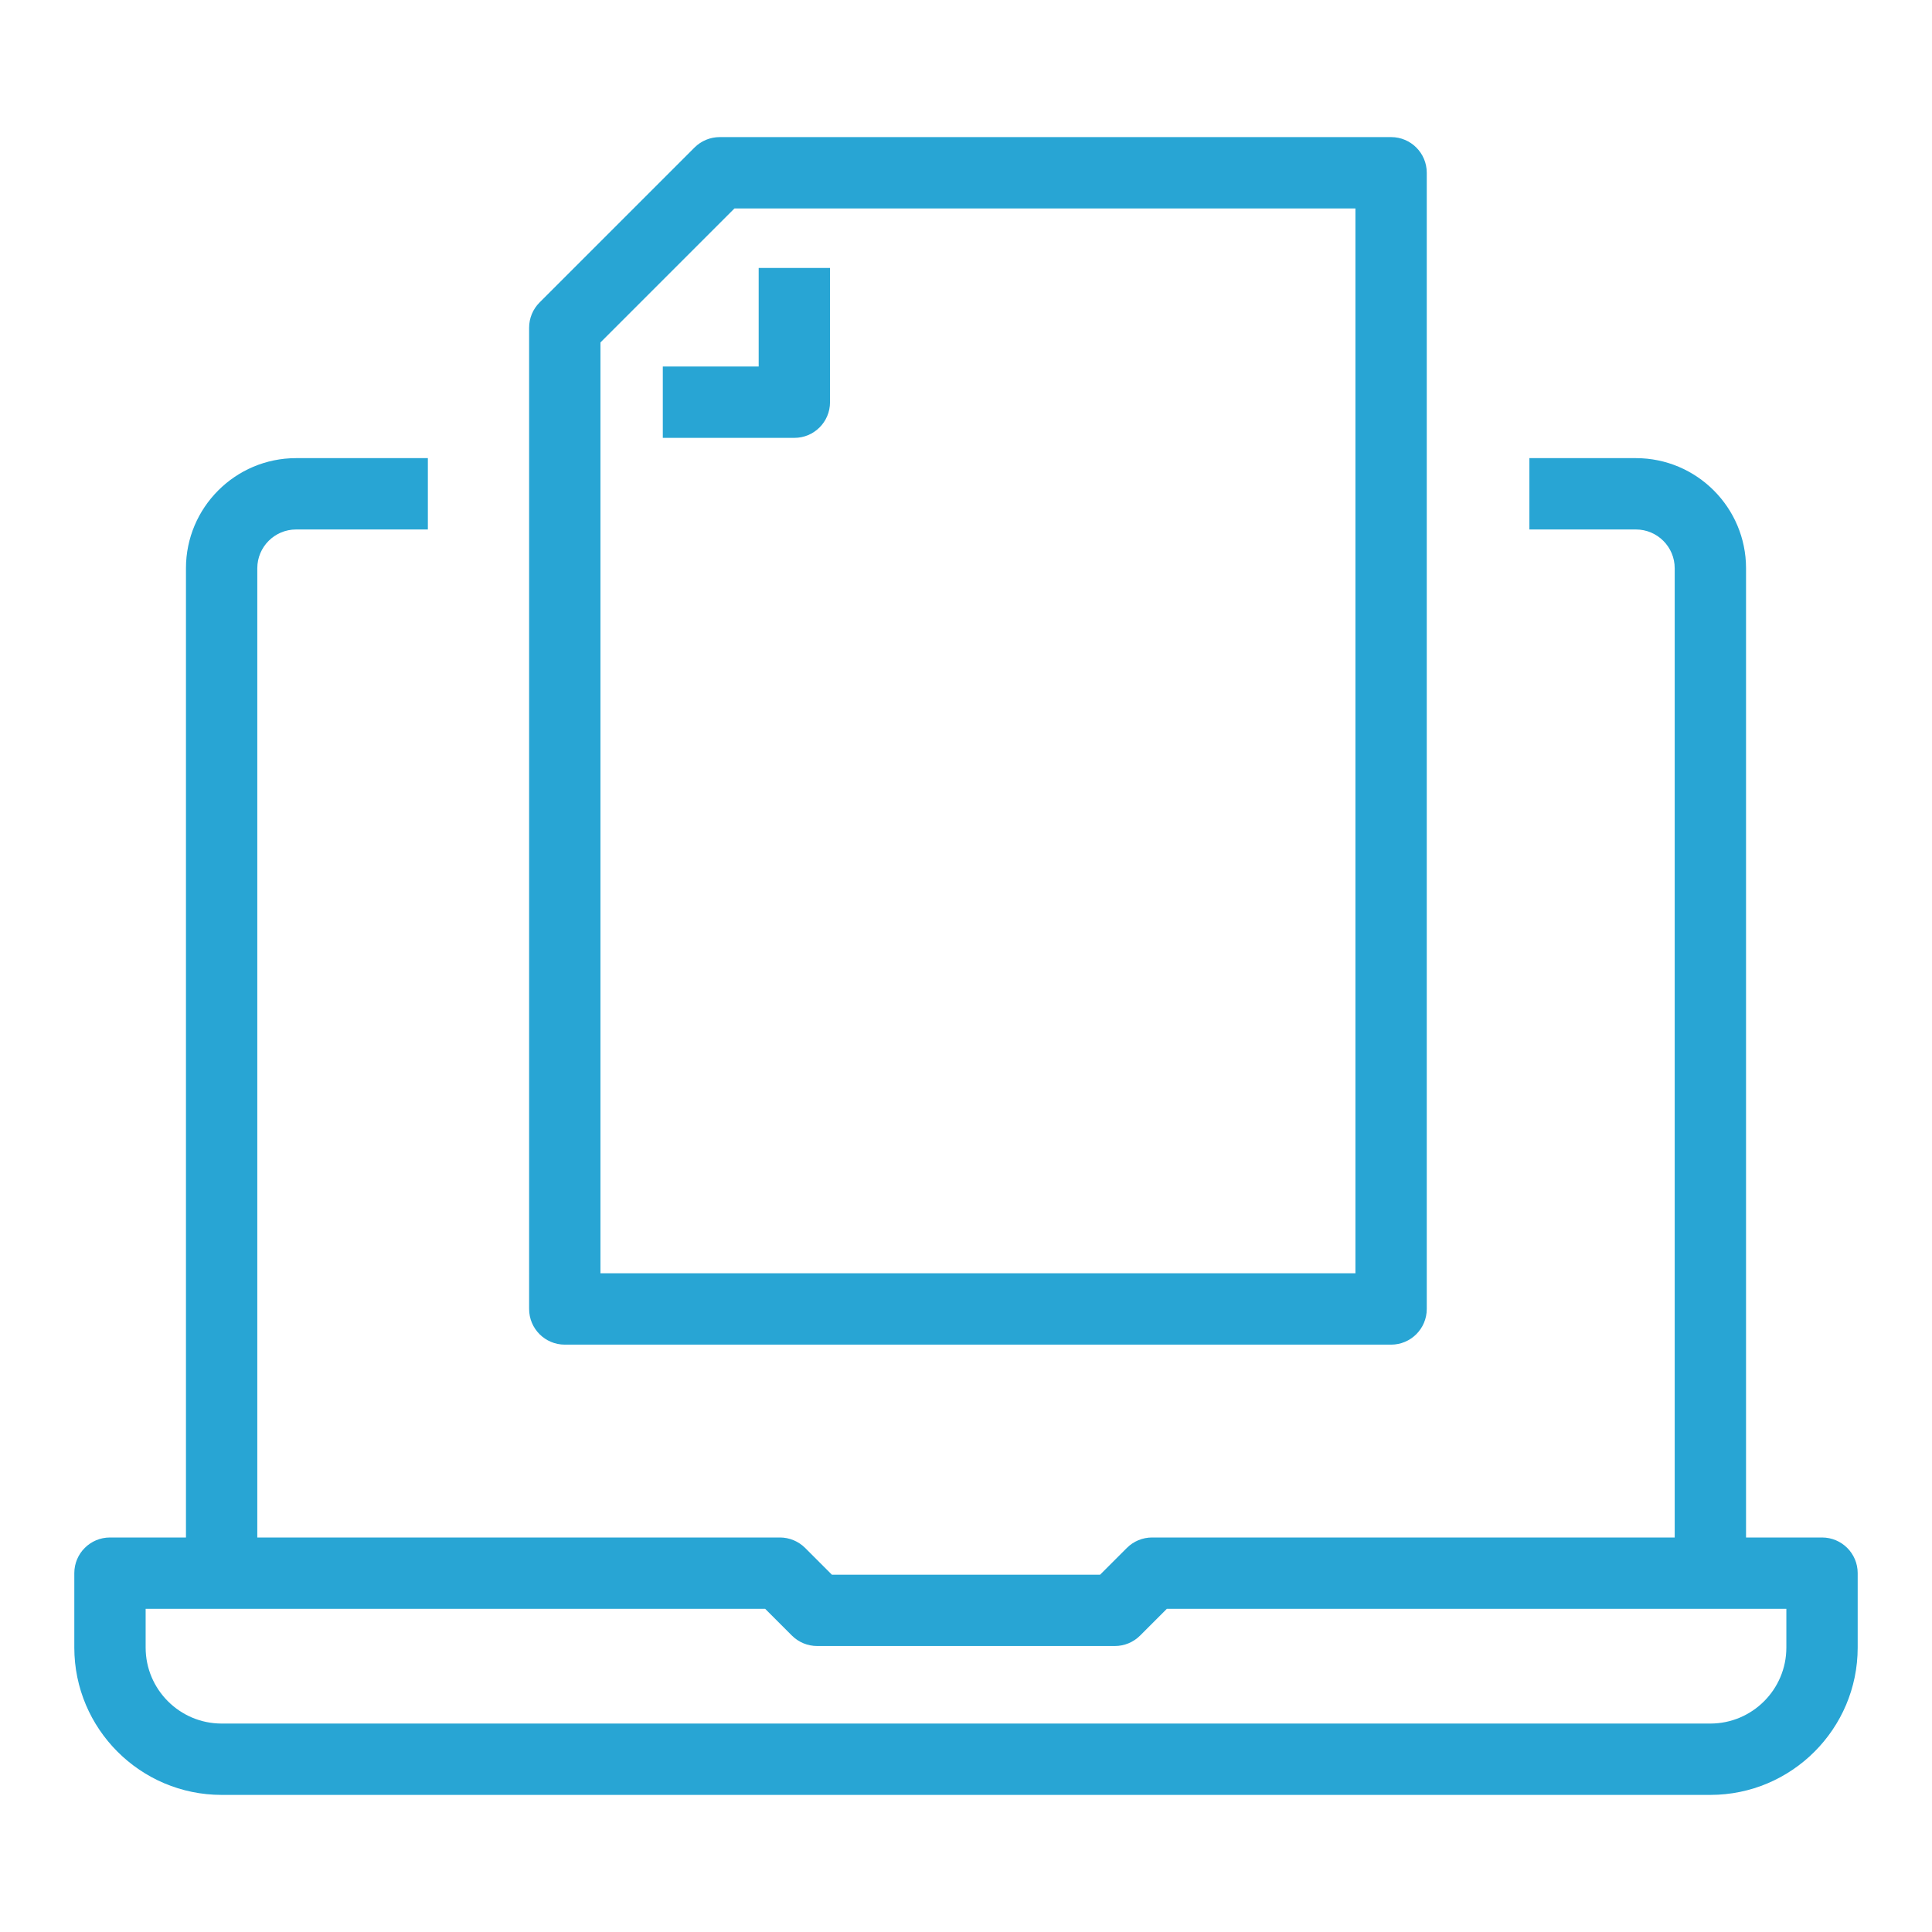
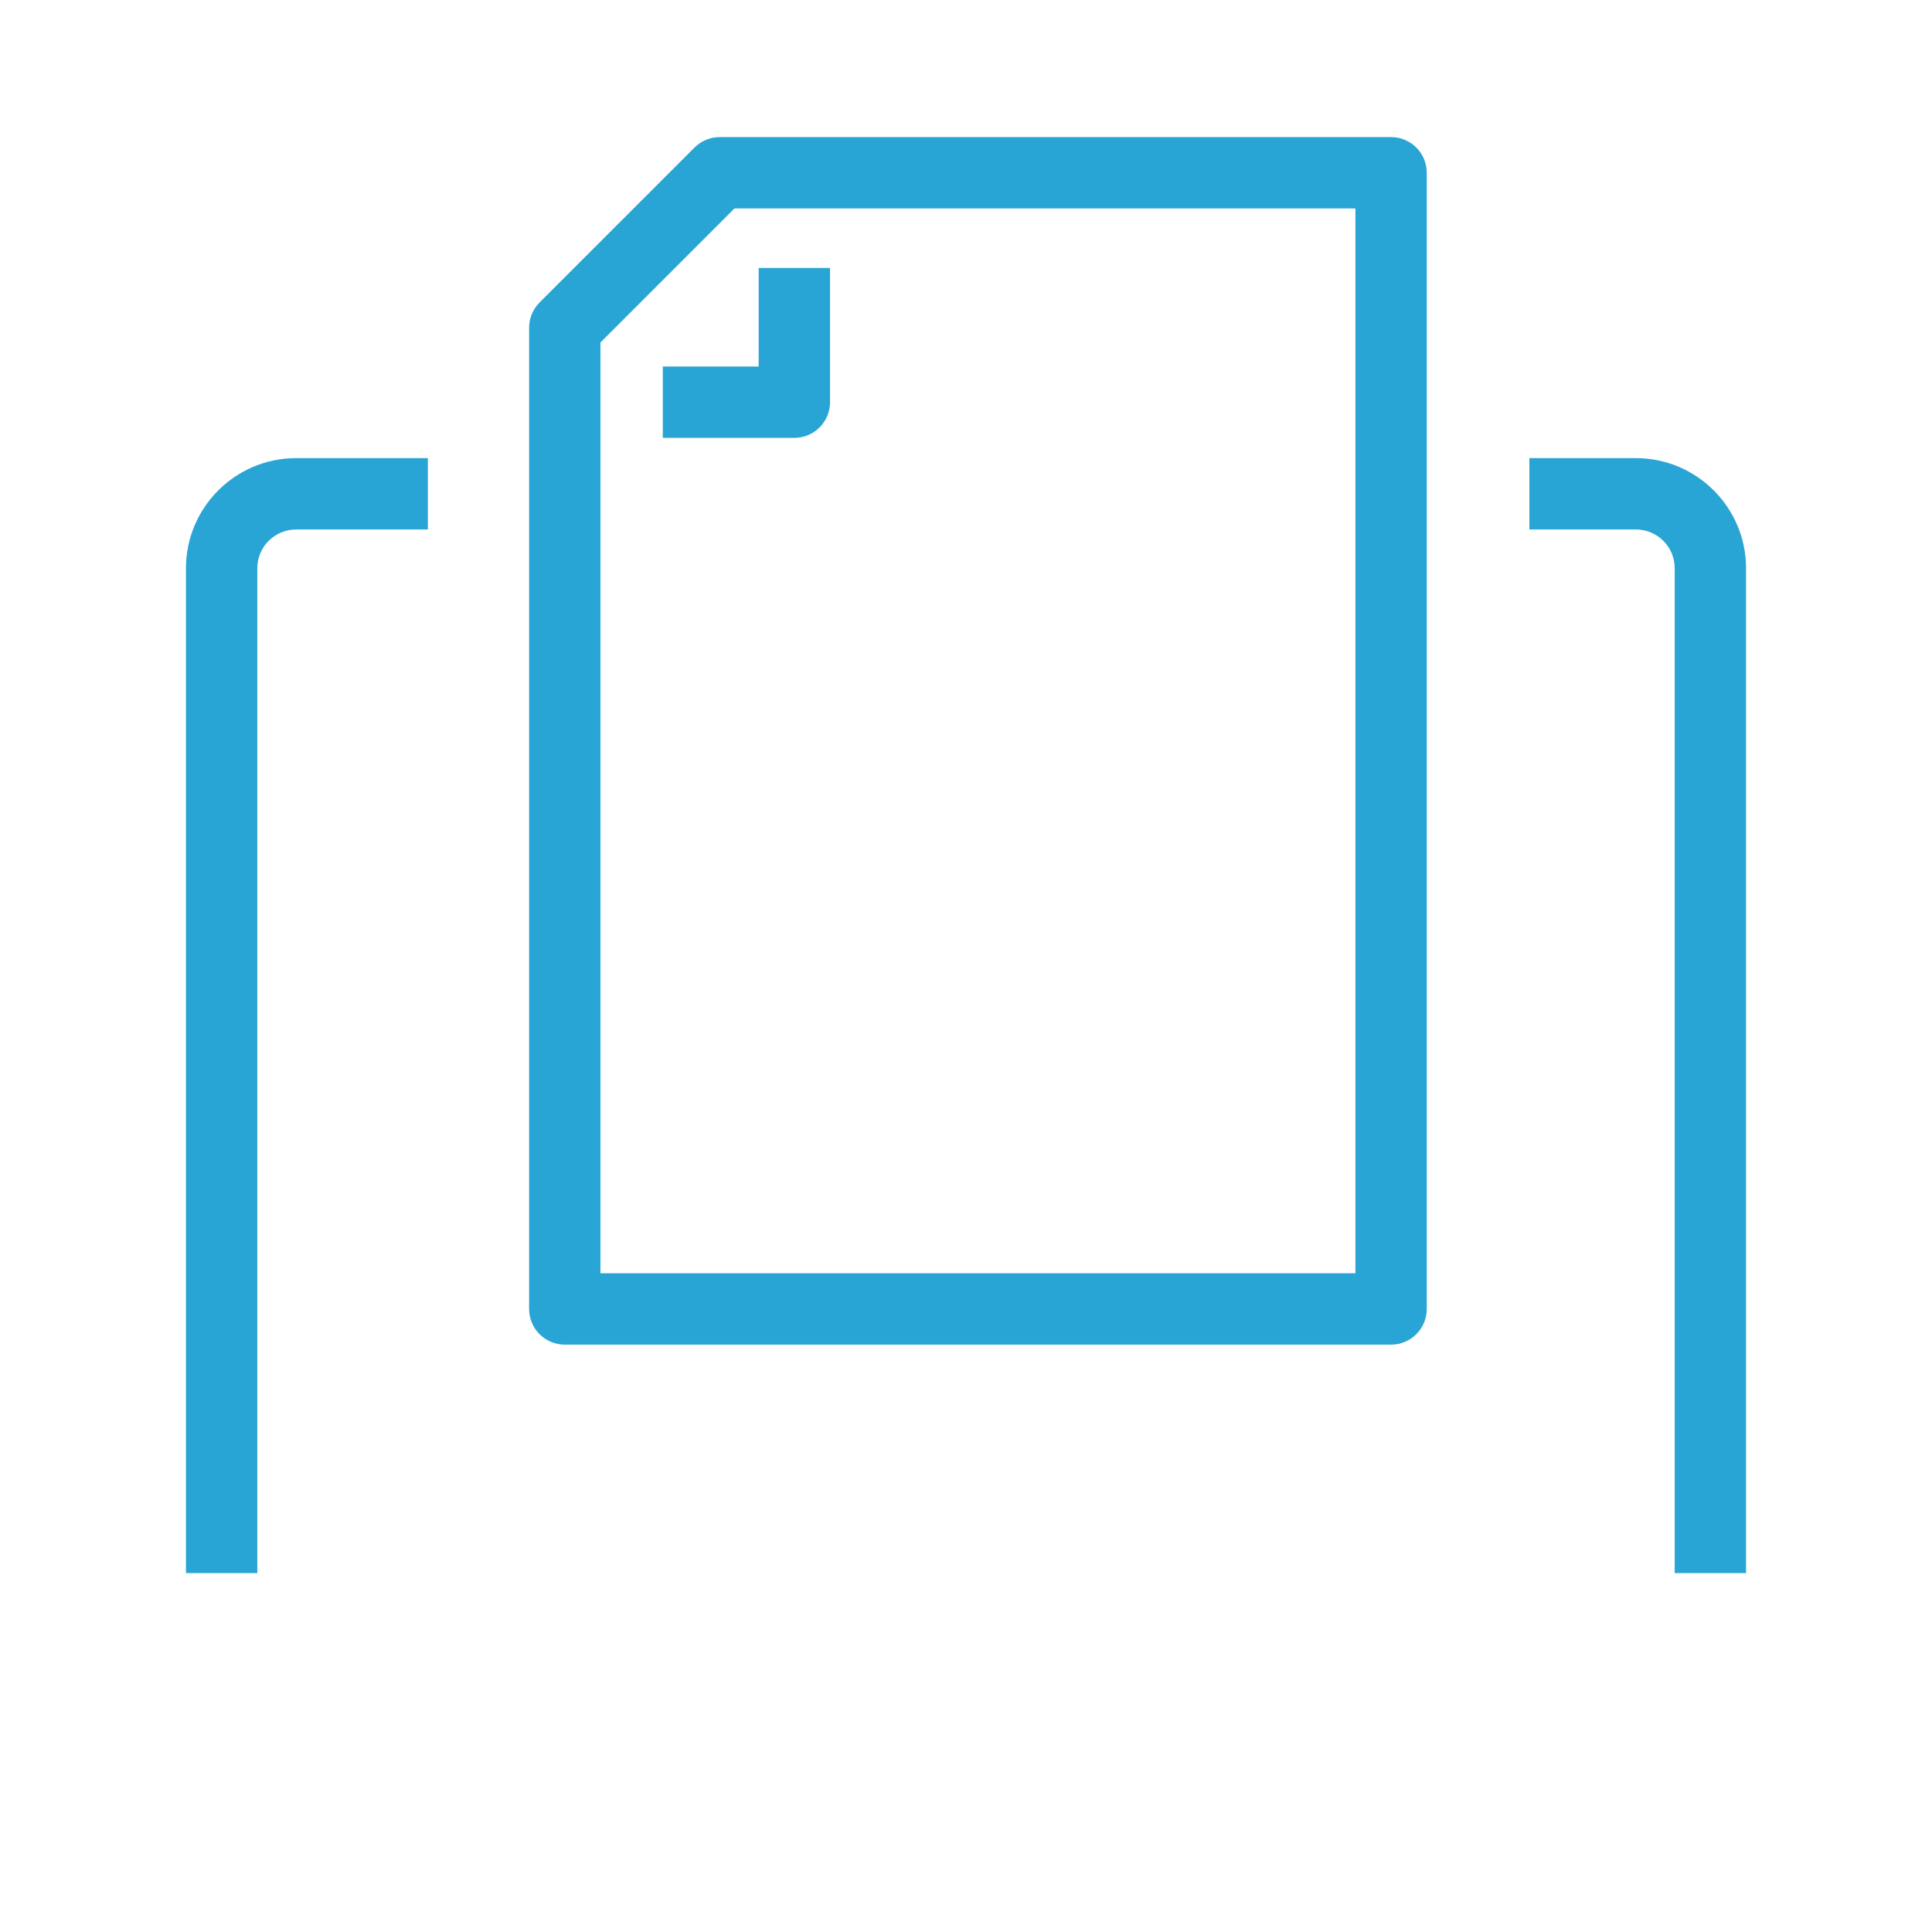
<svg xmlns="http://www.w3.org/2000/svg" version="1.1" id="Layer_1" x="0px" y="0px" viewBox="0 0 130 130" style="enable-background:new 0 0 130 130;" xml:space="preserve">
  <style type="text/css">
	.st0{fill:#47B461;}
	.st1{fill:#28A5D4;}
	.st2{fill:#7E3B99;}
</style>
  <g>
    <g>
      <g>
-         <path class="st1" d="M115.087,120.775H14.913C9.447,120.775,5,116.328,5,110.862v-5.008c0-1.326,1.074-2.4,2.4-2.4     h45.078c0.637,0,1.247,0.253,1.697,0.702l1.802,1.802H74.023l1.801-1.801c0.45-0.45,1.06-0.703,1.697-0.703H122.6     c1.326,0,2.4,1.074,2.4,2.4v5.008C125,116.328,120.553,120.775,115.087,120.775z M9.8,108.253v2.608     c0,2.819,2.294,5.113,5.113,5.113h100.174c2.82,0,5.113-2.294,5.113-5.113v-2.608H78.516l-1.801,1.801     c-0.45,0.45-1.06,0.703-1.697,0.703H54.983c-0.637,0-1.247-0.253-1.697-0.702l-1.802-1.802H9.8z" />
-       </g>
+         </g>
      <g>
        <path class="st1" d="M117.487,105.853h-4.8V38.236c0-1.439-1.17-2.609-2.609-2.609h-7.169v-4.8h7.169     c4.085,0,7.409,3.323,7.409,7.409V105.853z" />
      </g>
      <g>
        <path class="st1" d="M17.313,105.853h-4.8V38.236c0-4.085,3.323-7.409,7.409-7.409H28.79v4.8h-8.868     c-1.439,0-2.609,1.17-2.609,2.609V105.853z" />
      </g>
    </g>
    <g>
      <g>
        <path class="st1" d="M93.604,90.478H38.003c-1.326,0-2.4-1.074-2.4-2.4V22.05c0-0.637,0.253-1.247,0.703-1.697     l10.425-10.425c0.45-0.451,1.06-0.703,1.697-0.703h45.176c1.326,0,2.4,1.074,2.4,2.4v76.452     C96.004,89.403,94.93,90.478,93.604,90.478z M40.403,85.677h50.801V14.025H49.422l-9.019,9.019V85.677z" />
      </g>
      <g>
        <path class="st1" d="M53.45,29.463h-8.851v-4.8H51.05v-6.634h4.8v9.034C55.85,28.389,54.776,29.463,53.45,29.463z" />
      </g>
    </g>
  </g>
</svg>